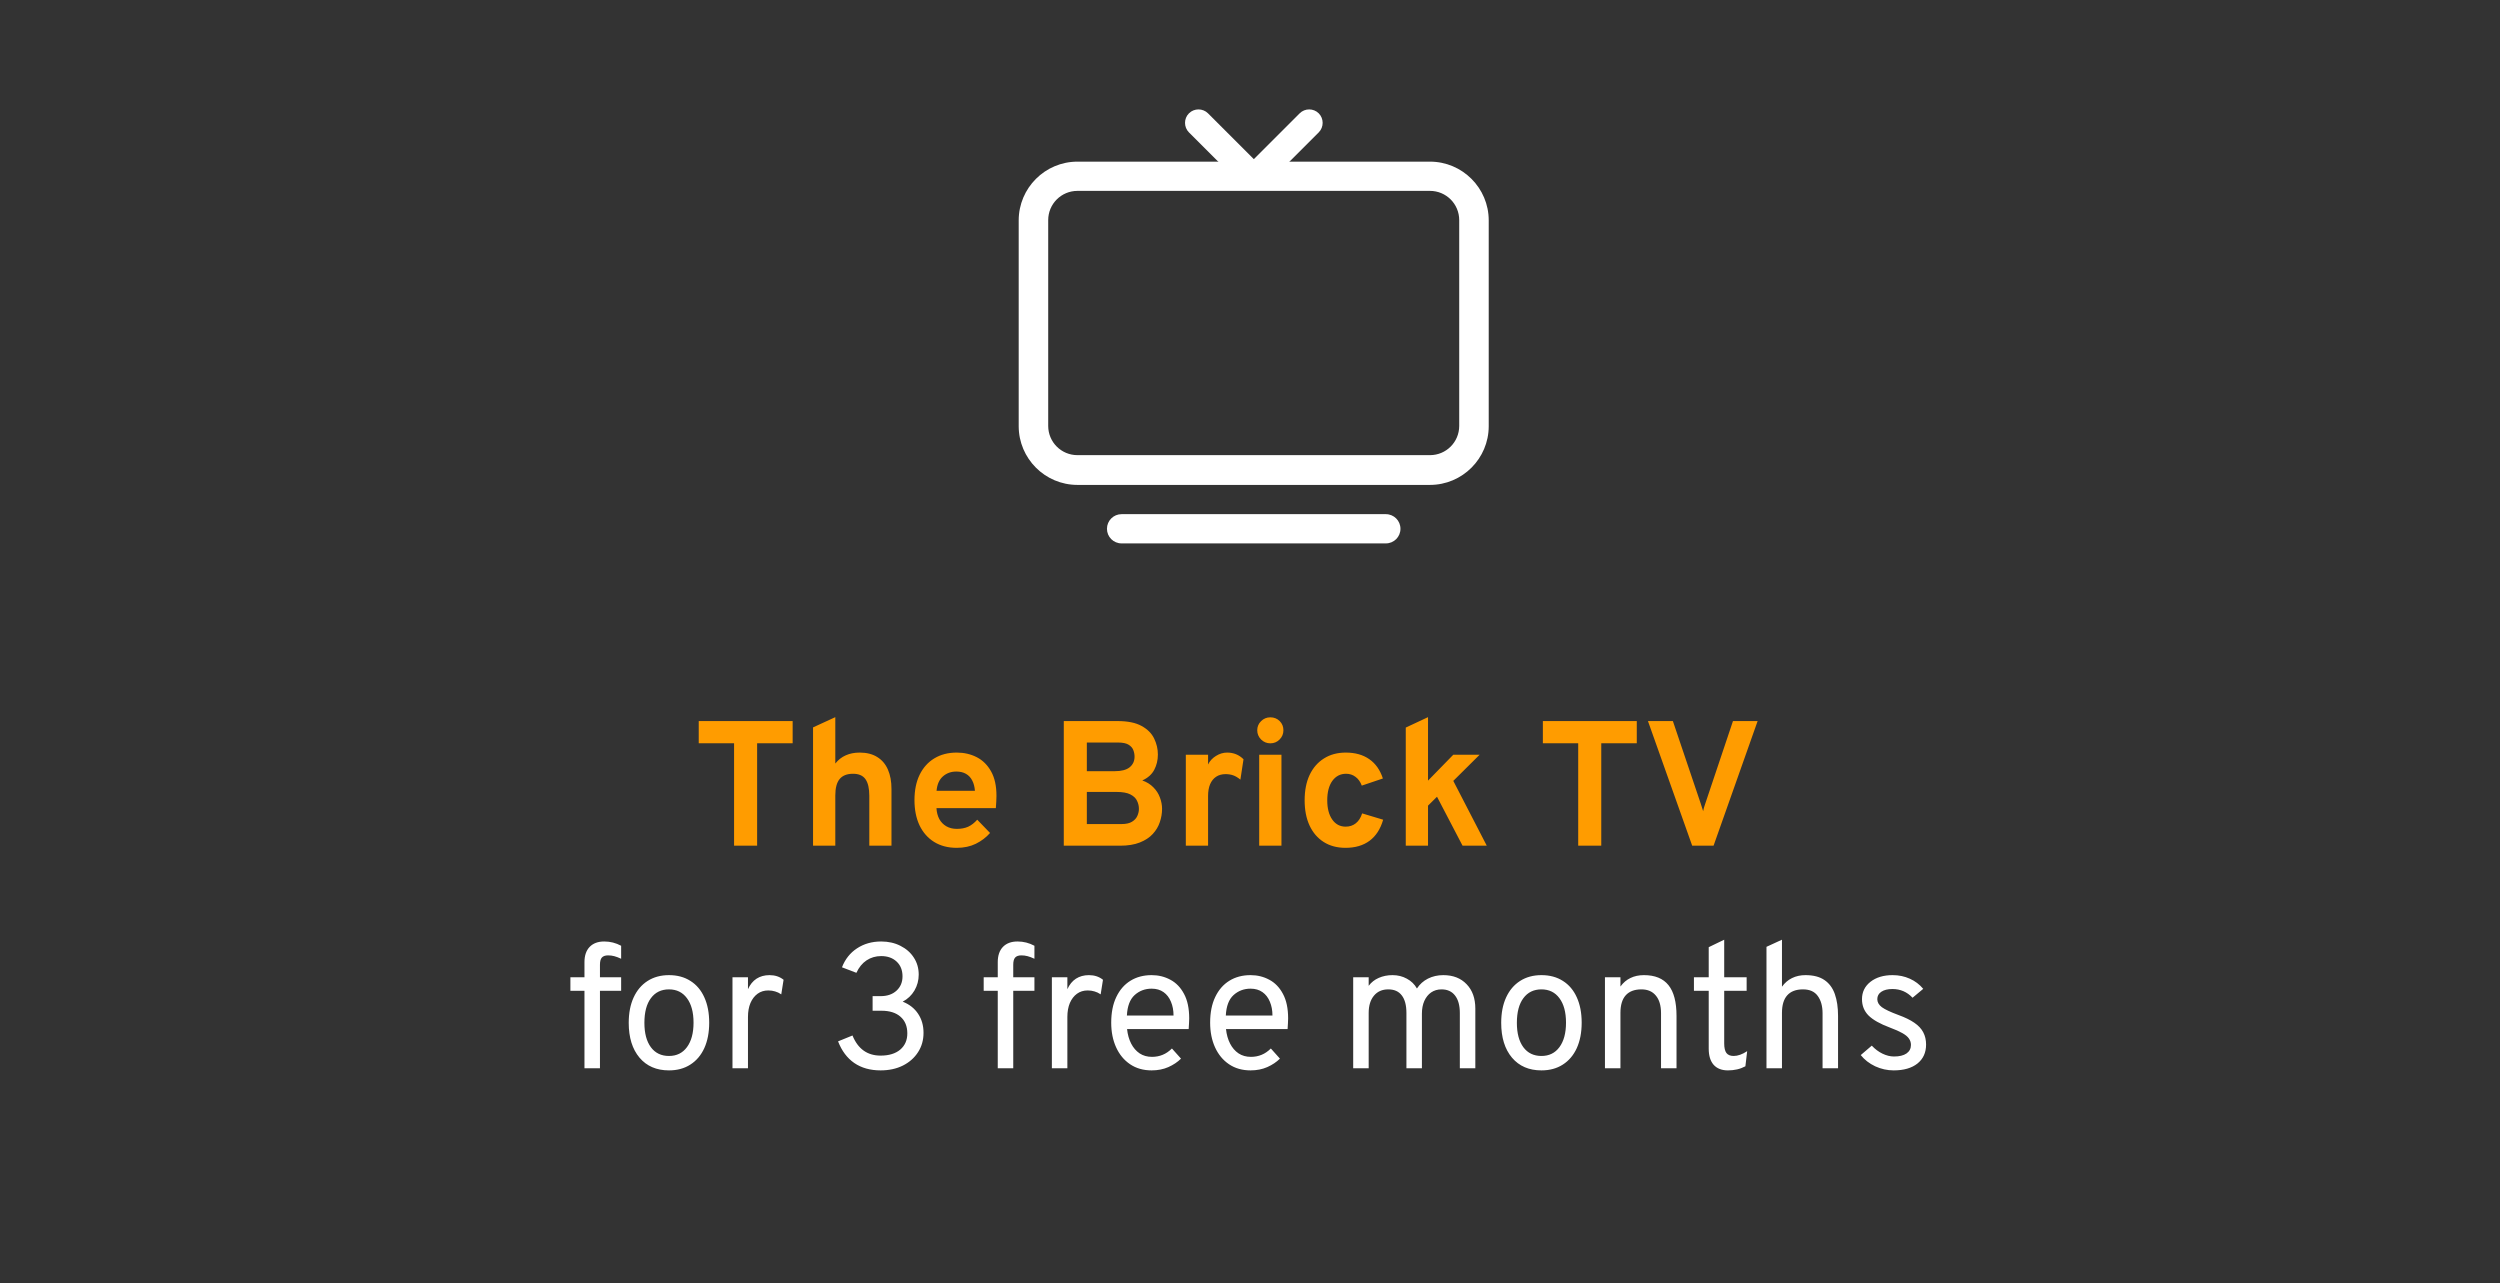
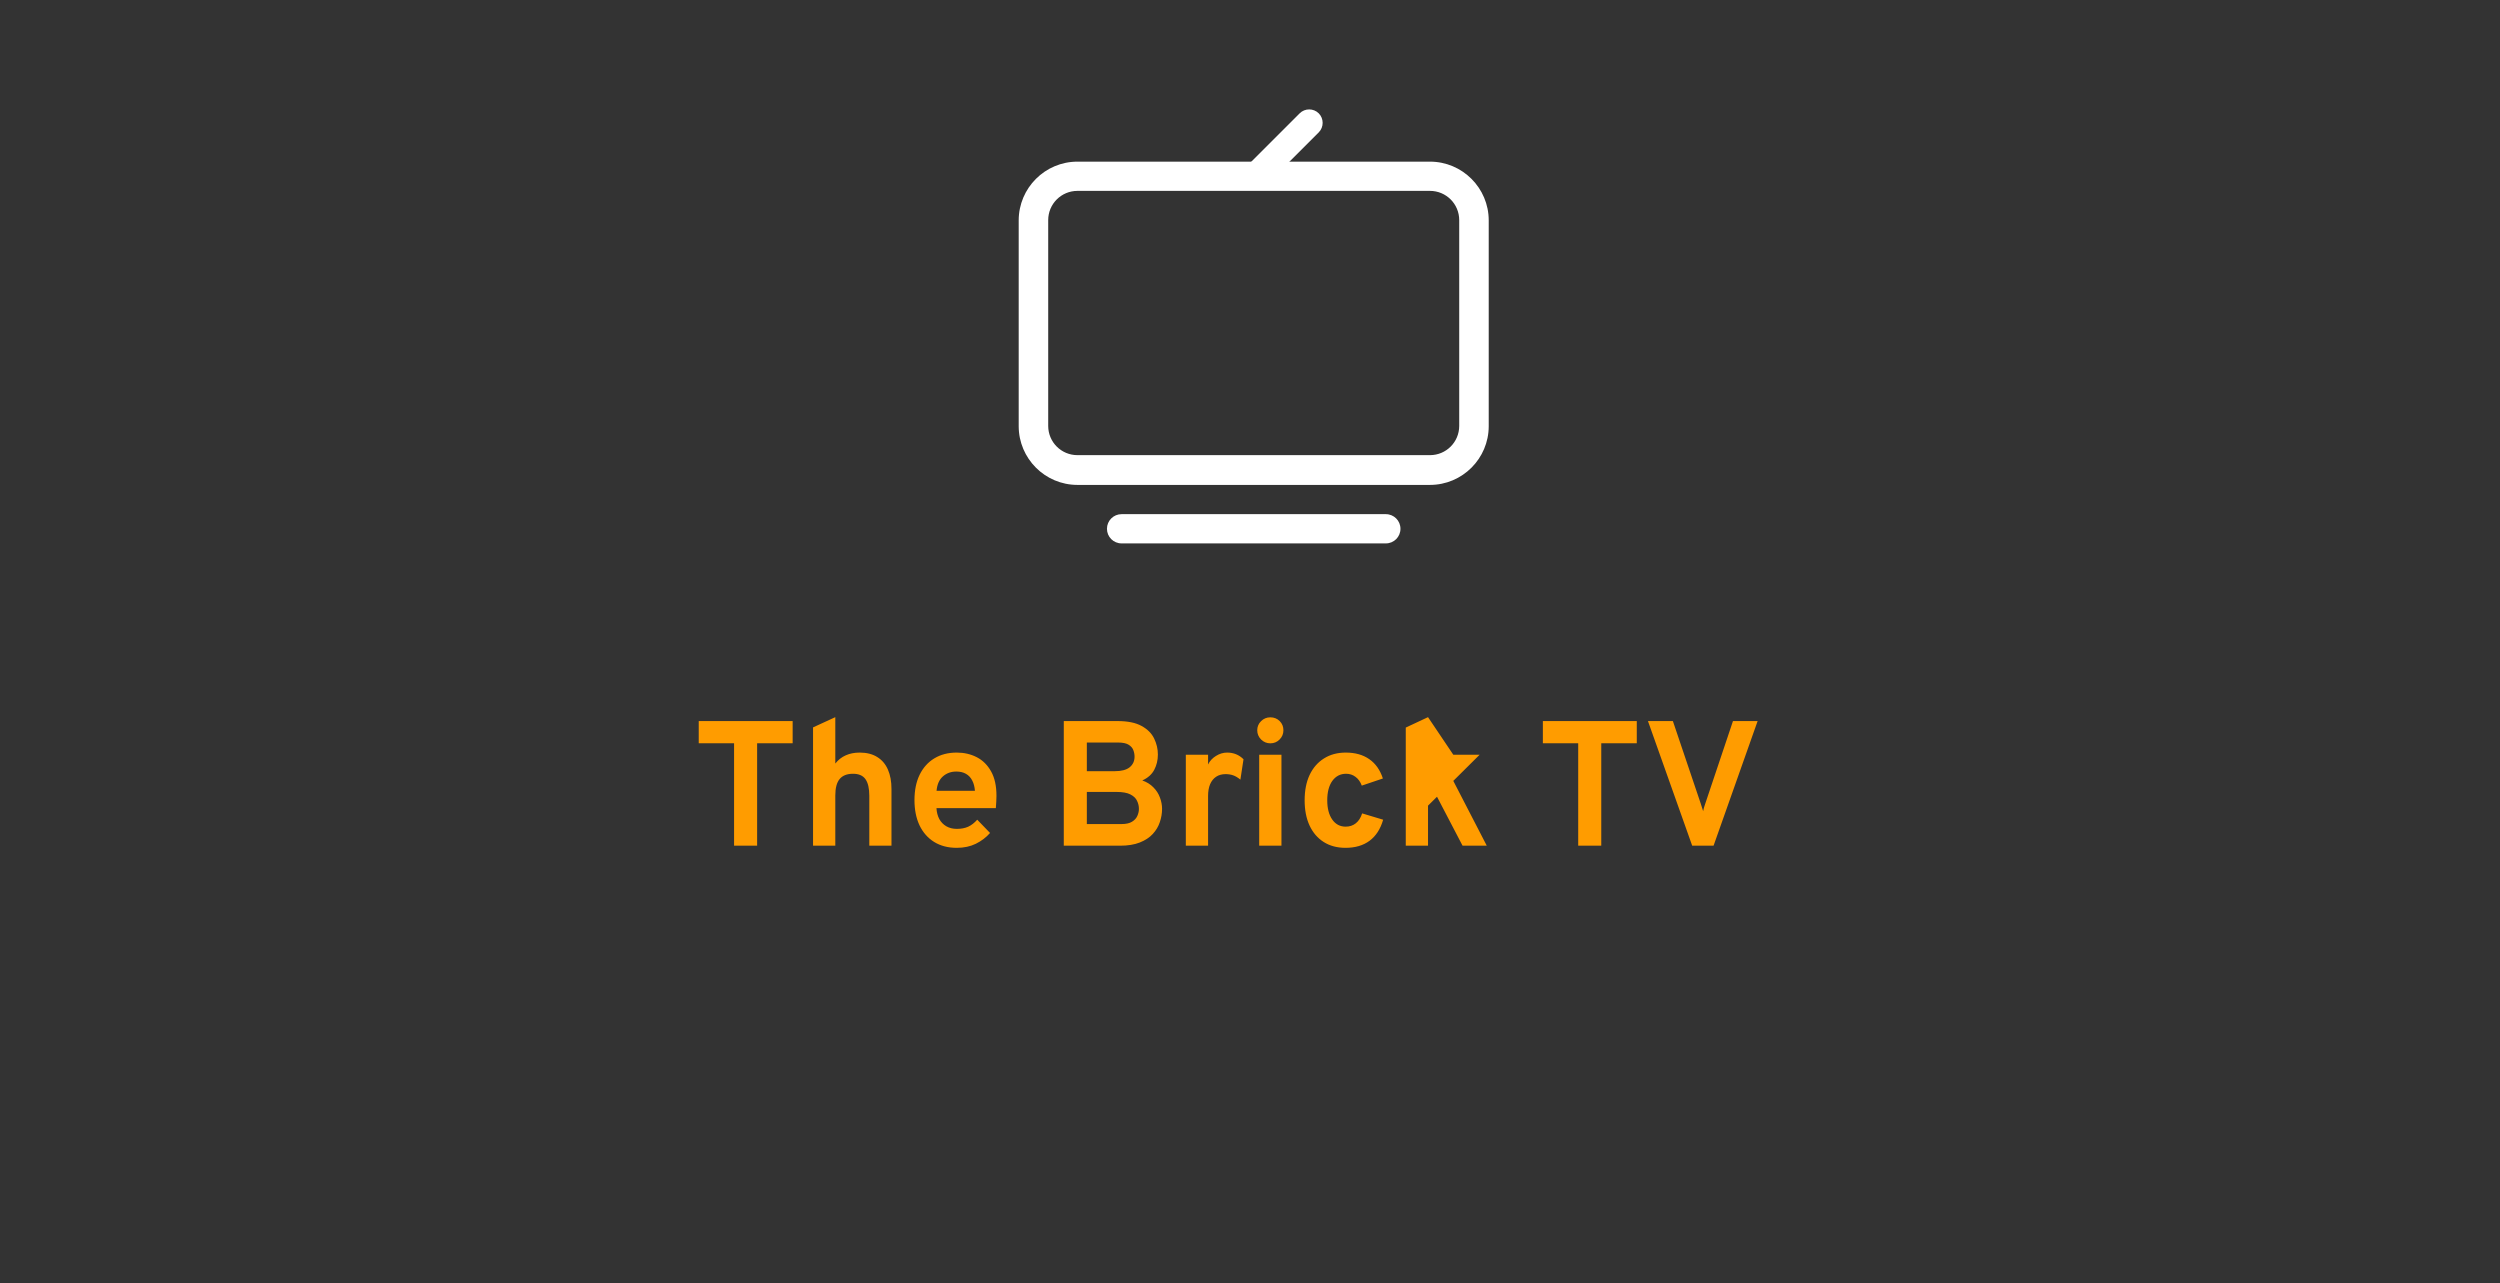
<svg xmlns="http://www.w3.org/2000/svg" fill="none" viewBox="0 0 337 173" height="173" width="337">
  <rect x="0" y="0" width="337" height="173" fill="#333333" stroke="none" />
  <path fill="white" d="M137.32 29.709C137.32 25.344 140.875 21.789 145.24 21.789H192.76C197.125 21.789 200.68 25.344 200.68 29.709V57.446C200.68 61.811 197.125 65.366 192.76 65.366H145.24C140.875 65.366 137.32 61.811 137.32 57.446V29.709ZM145.24 25.731C143.058 25.731 141.298 27.491 141.298 29.674V57.411C141.298 59.594 143.058 61.354 145.24 61.354H192.76C194.942 61.354 196.702 59.594 196.702 57.411V29.674C196.702 27.491 194.942 25.731 192.76 25.731H145.24ZM149.218 71.28C149.218 70.189 150.098 69.309 151.189 69.309H186.811C187.902 69.309 188.782 70.189 188.782 71.28C188.782 72.371 187.902 73.251 186.811 73.251H151.189C150.098 73.251 149.218 72.371 149.218 71.28Z" />
-   <path fill="white" d="M168.155 24.992C167.698 24.992 167.24 24.816 166.888 24.464L160.27 17.846C159.566 17.142 159.566 15.981 160.27 15.277C160.974 14.573 162.136 14.573 162.84 15.277L169.458 21.894C170.162 22.598 170.162 23.76 169.458 24.464C169.106 24.816 168.648 24.992 168.19 24.992H168.155Z" />
  <path fill="white" d="M169.845 24.992C169.387 24.992 168.93 24.816 168.578 24.464C167.874 23.76 167.874 22.598 168.578 21.894L175.195 15.277C175.899 14.573 177.061 14.573 177.765 15.277C178.469 15.981 178.469 17.142 177.765 17.846L171.147 24.464C170.795 24.816 170.338 24.992 169.88 24.992H169.845Z" />
-   <path fill="#FF9C00" d="M98.953 114V100.188H94.189V97.2H106.849V100.188H102.061V114H98.953ZM109.599 114V98.052L112.599 96.672V102.924C112.991 102.428 113.459 102.06 114.003 101.82C114.555 101.572 115.183 101.448 115.887 101.448C116.831 101.448 117.619 101.648 118.251 102.048C118.891 102.44 119.371 103.004 119.691 103.74C120.011 104.468 120.171 105.34 120.171 106.356V114H117.183V107.28C117.183 106.272 117.011 105.524 116.667 105.036C116.323 104.548 115.763 104.304 114.987 104.304C114.171 104.304 113.567 104.544 113.175 105.024C112.791 105.496 112.599 106.232 112.599 107.232V114H109.599ZM128.971 114.288C127.795 114.288 126.779 114.024 125.923 113.496C125.075 112.968 124.419 112.224 123.955 111.264C123.499 110.296 123.271 109.16 123.271 107.856C123.271 106.536 123.503 105.396 123.967 104.436C124.439 103.476 125.099 102.74 125.947 102.228C126.803 101.708 127.811 101.448 128.971 101.448C129.963 101.448 130.863 101.656 131.671 102.072C132.479 102.488 133.123 103.128 133.603 103.992C134.083 104.848 134.323 105.94 134.323 107.268C134.323 107.476 134.315 107.732 134.299 108.036C134.291 108.332 134.271 108.632 134.239 108.936H126.235C126.267 109.496 126.395 109.988 126.619 110.412C126.851 110.828 127.167 111.152 127.567 111.384C127.967 111.616 128.439 111.732 128.983 111.732C129.567 111.732 130.075 111.636 130.507 111.444C130.939 111.244 131.347 110.928 131.731 110.496L133.459 112.284C132.931 112.884 132.295 113.368 131.551 113.736C130.807 114.104 129.947 114.288 128.971 114.288ZM126.247 106.596H131.419C131.379 106.06 131.259 105.6 131.059 105.216C130.859 104.824 130.579 104.524 130.219 104.316C129.859 104.108 129.423 104.004 128.911 104.004C128.207 104.004 127.607 104.22 127.111 104.652C126.615 105.084 126.327 105.732 126.247 106.596ZM143.398 114V97.2H150.646C152.014 97.2 153.094 97.42 153.886 97.86C154.678 98.292 155.242 98.856 155.578 99.552C155.914 100.24 156.082 100.96 156.082 101.712C156.082 102.464 155.918 103.152 155.59 103.776C155.262 104.392 154.726 104.868 153.982 105.204C154.59 105.42 155.09 105.732 155.482 106.14C155.882 106.54 156.174 106.996 156.358 107.508C156.55 108.012 156.646 108.524 156.646 109.044C156.646 109.636 156.546 110.228 156.346 110.82C156.154 111.404 155.838 111.936 155.398 112.416C154.958 112.896 154.374 113.28 153.646 113.568C152.926 113.856 152.038 114 150.982 114H143.398ZM146.506 111.084H151.186C151.786 111.084 152.254 110.98 152.59 110.772C152.934 110.564 153.174 110.304 153.31 109.992C153.454 109.672 153.526 109.356 153.526 109.044C153.526 108.66 153.442 108.296 153.274 107.952C153.114 107.6 152.814 107.312 152.374 107.088C151.942 106.864 151.314 106.752 150.49 106.752H146.506V111.084ZM146.506 103.956H150.262C151.174 103.956 151.846 103.78 152.278 103.428C152.718 103.068 152.938 102.592 152.938 102C152.938 101.696 152.882 101.4 152.77 101.112C152.658 100.816 152.442 100.572 152.122 100.38C151.802 100.188 151.33 100.092 150.706 100.092H146.506V103.956ZM159.849 114V101.736H162.849V103.056C163.073 102.584 163.425 102.2 163.905 101.904C164.385 101.6 164.889 101.448 165.417 101.448C166.289 101.448 167.025 101.748 167.625 102.348L167.205 105.096C166.877 104.824 166.557 104.632 166.245 104.52C165.933 104.408 165.589 104.352 165.213 104.352C164.717 104.352 164.293 104.468 163.941 104.7C163.589 104.932 163.317 105.268 163.125 105.708C162.941 106.148 162.849 106.676 162.849 107.292V114H159.849ZM169.74 114V101.736H172.74V114H169.74ZM171.24 100.2C170.76 100.2 170.344 100.028 169.992 99.684C169.648 99.332 169.476 98.916 169.476 98.436C169.476 97.956 169.648 97.548 169.992 97.212C170.336 96.868 170.752 96.696 171.24 96.696C171.744 96.696 172.164 96.864 172.5 97.2C172.836 97.536 173.004 97.948 173.004 98.436C173.004 98.924 172.832 99.34 172.488 99.684C172.152 100.028 171.736 100.2 171.24 100.2ZM181.373 114.288C180.245 114.288 179.269 114.028 178.445 113.508C177.621 112.988 176.985 112.252 176.537 111.3C176.089 110.34 175.865 109.2 175.865 107.88C175.865 106.56 176.089 105.42 176.537 104.46C176.993 103.5 177.637 102.76 178.469 102.24C179.301 101.712 180.281 101.448 181.409 101.448C182.681 101.448 183.737 101.744 184.577 102.336C185.425 102.92 186.037 103.788 186.413 104.94L183.569 105.9C183.377 105.388 183.097 104.996 182.729 104.724C182.361 104.444 181.937 104.304 181.457 104.304C180.681 104.304 180.061 104.624 179.597 105.264C179.141 105.904 178.913 106.776 178.913 107.88C178.913 108.968 179.137 109.832 179.585 110.472C180.033 111.112 180.637 111.432 181.397 111.432C181.933 111.432 182.389 111.28 182.765 110.976C183.149 110.672 183.433 110.228 183.617 109.644L186.449 110.496C186.089 111.752 185.477 112.7 184.613 113.34C183.757 113.972 182.677 114.288 181.373 114.288ZM189.497 114V98.076L192.497 96.672V105.228L195.905 101.736H199.457L195.905 105.264L200.417 114H197.153L193.709 107.4L192.497 108.6V114H189.497ZM212.742 114V100.188H207.978V97.2H220.638V100.188H215.85V114H212.742ZM228.108 114L222.144 97.2H225.504L229.26 108.324C229.316 108.492 229.372 108.668 229.428 108.852C229.492 109.028 229.544 109.192 229.584 109.344C229.608 109.208 229.644 109.052 229.692 108.876C229.748 108.692 229.808 108.508 229.872 108.324L233.604 97.2H236.928L230.988 114H228.108Z" />
-   <path fill="white" d="M78.786 144V133.56H76.89V131.736H78.786V129.696C78.786 128.816 79.018 128.132 79.482 127.644C79.954 127.156 80.61 126.912 81.45 126.912C81.858 126.912 82.25 126.96 82.626 127.056C83.002 127.152 83.37 127.296 83.73 127.488V129.24C83.386 129.08 83.078 128.964 82.806 128.892C82.534 128.82 82.258 128.784 81.978 128.784C81.586 128.784 81.302 128.884 81.126 129.084C80.958 129.276 80.874 129.6 80.874 130.056V131.736H83.73V133.56H80.874V144H78.786ZM90.177 144.288C88.496 144.288 87.172 143.716 86.204 142.572C85.237 141.42 84.752 139.856 84.752 137.88C84.752 136.56 84.972 135.42 85.412 134.46C85.853 133.5 86.477 132.76 87.284 132.24C88.1 131.712 89.064 131.448 90.177 131.448C91.296 131.448 92.26 131.708 93.069 132.228C93.885 132.74 94.508 133.476 94.941 134.436C95.38 135.396 95.6 136.536 95.6 137.856C95.6 139.176 95.38 140.32 94.941 141.288C94.501 142.248 93.873 142.988 93.056 143.508C92.249 144.028 91.288 144.288 90.177 144.288ZM90.177 142.344C91.209 142.344 92.016 141.948 92.6 141.156C93.192 140.356 93.489 139.256 93.489 137.856C93.489 136.448 93.192 135.348 92.6 134.556C92.016 133.764 91.209 133.368 90.177 133.368C89.136 133.368 88.325 133.764 87.74 134.556C87.156 135.34 86.865 136.448 86.865 137.88C86.865 139.28 87.156 140.376 87.74 141.168C88.325 141.952 89.136 142.344 90.177 142.344ZM98.738 144V131.736H100.826V133.344C101.106 132.72 101.49 132.248 101.978 131.928C102.474 131.608 103.058 131.448 103.73 131.448C104.474 131.448 105.106 131.656 105.626 132.072L105.314 134.04C105.05 133.856 104.774 133.724 104.486 133.644C104.206 133.556 103.898 133.512 103.562 133.512C103.01 133.512 102.53 133.66 102.122 133.956C101.714 134.252 101.394 134.668 101.162 135.204C100.938 135.74 100.826 136.368 100.826 137.088V144H98.738ZM118.707 144.288C117.307 144.288 116.123 143.956 115.155 143.292C114.195 142.628 113.467 141.656 112.971 140.376L114.915 139.584C115.651 141.392 116.915 142.296 118.707 142.296C119.827 142.296 120.707 142.028 121.347 141.492C121.987 140.948 122.307 140.216 122.307 139.296C122.307 138.336 121.999 137.588 121.383 137.052C120.775 136.516 119.923 136.248 118.827 136.248H117.627V134.28H118.707C119.595 134.28 120.307 134.036 120.843 133.548C121.387 133.052 121.659 132.408 121.659 131.616C121.659 130.784 121.395 130.12 120.867 129.624C120.339 129.128 119.643 128.88 118.779 128.88C118.051 128.88 117.395 129.072 116.811 129.456C116.235 129.84 115.779 130.4 115.443 131.136L113.499 130.392C113.923 129.296 114.599 128.444 115.527 127.836C116.463 127.22 117.547 126.912 118.779 126.912C119.755 126.912 120.623 127.108 121.383 127.5C122.151 127.884 122.751 128.412 123.183 129.084C123.623 129.756 123.843 130.52 123.843 131.376C123.843 132.152 123.651 132.868 123.267 133.524C122.883 134.172 122.355 134.672 121.683 135.024C122.587 135.384 123.279 135.928 123.759 136.656C124.247 137.384 124.491 138.24 124.491 139.224C124.491 140.208 124.243 141.08 123.747 141.84C123.259 142.6 122.579 143.2 121.707 143.64C120.835 144.072 119.835 144.288 118.707 144.288ZM134.497 144V133.56H132.601V131.736H134.497V129.696C134.497 128.816 134.729 128.132 135.193 127.644C135.665 127.156 136.321 126.912 137.161 126.912C137.569 126.912 137.961 126.96 138.337 127.056C138.713 127.152 139.081 127.296 139.441 127.488V129.24C139.097 129.08 138.789 128.964 138.517 128.892C138.245 128.82 137.969 128.784 137.689 128.784C137.297 128.784 137.013 128.884 136.837 129.084C136.669 129.276 136.585 129.6 136.585 130.056V131.736H139.441V133.56H136.585V144H134.497ZM141.793 144V131.736H143.881V133.344C144.161 132.72 144.545 132.248 145.033 131.928C145.529 131.608 146.113 131.448 146.785 131.448C147.529 131.448 148.161 131.656 148.681 132.072L148.369 134.04C148.105 133.856 147.829 133.724 147.541 133.644C147.261 133.556 146.953 133.512 146.617 133.512C146.065 133.512 145.585 133.66 145.177 133.956C144.769 134.252 144.449 134.668 144.217 135.204C143.993 135.74 143.881 136.368 143.881 137.088V144H141.793ZM155.24 144.288C154.12 144.288 153.152 144.012 152.336 143.46C151.52 142.908 150.892 142.148 150.452 141.18C150.012 140.212 149.792 139.104 149.792 137.856C149.792 136.504 150.02 135.352 150.476 134.4C150.932 133.44 151.568 132.708 152.384 132.204C153.2 131.7 154.152 131.448 155.24 131.448C156.16 131.448 157.004 131.656 157.772 132.072C158.54 132.48 159.152 133.116 159.608 133.98C160.072 134.836 160.304 135.936 160.304 137.28C160.304 137.472 160.296 137.696 160.28 137.952C160.272 138.2 160.256 138.456 160.232 138.72H151.928C152.008 139.464 152.192 140.116 152.48 140.676C152.768 141.236 153.148 141.676 153.62 141.996C154.092 142.308 154.648 142.464 155.288 142.464C155.808 142.464 156.288 142.372 156.728 142.188C157.176 142.004 157.592 141.72 157.976 141.336L159.2 142.704C158.744 143.16 158.176 143.54 157.496 143.844C156.824 144.14 156.072 144.288 155.24 144.288ZM151.904 136.896H158.192C158.192 136.2 158.076 135.58 157.844 135.036C157.62 134.484 157.288 134.052 156.848 133.74C156.408 133.428 155.872 133.272 155.24 133.272C154.352 133.272 153.588 133.56 152.948 134.136C152.316 134.712 151.968 135.632 151.904 136.896ZM168.575 144.288C167.455 144.288 166.487 144.012 165.671 143.46C164.855 142.908 164.227 142.148 163.787 141.18C163.347 140.212 163.127 139.104 163.127 137.856C163.127 136.504 163.355 135.352 163.811 134.4C164.267 133.44 164.903 132.708 165.719 132.204C166.535 131.7 167.487 131.448 168.575 131.448C169.495 131.448 170.339 131.656 171.107 132.072C171.875 132.48 172.487 133.116 172.943 133.98C173.407 134.836 173.639 135.936 173.639 137.28C173.639 137.472 173.631 137.696 173.615 137.952C173.607 138.2 173.591 138.456 173.567 138.72H165.263C165.343 139.464 165.527 140.116 165.815 140.676C166.103 141.236 166.483 141.676 166.955 141.996C167.427 142.308 167.983 142.464 168.623 142.464C169.143 142.464 169.623 142.372 170.063 142.188C170.511 142.004 170.927 141.72 171.311 141.336L172.535 142.704C172.079 143.16 171.511 143.54 170.831 143.844C170.159 144.14 169.407 144.288 168.575 144.288ZM165.239 136.896H171.527C171.527 136.2 171.411 135.58 171.179 135.036C170.955 134.484 170.623 134.052 170.183 133.74C169.743 133.428 169.207 133.272 168.575 133.272C167.687 133.272 166.923 133.56 166.283 134.136C165.651 134.712 165.303 135.632 165.239 136.896ZM182.41 144V131.736H184.498V132.888C184.85 132.416 185.302 132.06 185.854 131.82C186.414 131.572 187.034 131.448 187.714 131.448C188.426 131.448 189.07 131.608 189.646 131.928C190.23 132.24 190.682 132.68 191.002 133.248C191.378 132.672 191.874 132.228 192.49 131.916C193.114 131.604 193.802 131.448 194.554 131.448C195.874 131.448 196.922 131.856 197.698 132.672C198.482 133.48 198.874 134.576 198.874 135.96V144H196.786V136.56C196.786 135.536 196.57 134.748 196.138 134.196C195.714 133.644 195.106 133.368 194.314 133.368C193.786 133.368 193.322 133.504 192.922 133.776C192.53 134.048 192.222 134.432 191.998 134.928C191.782 135.416 191.674 135.984 191.674 136.632V144H189.586V136.56C189.586 135.512 189.378 134.72 188.962 134.184C188.554 133.64 187.946 133.368 187.138 133.368C186.322 133.368 185.678 133.652 185.206 134.22C184.734 134.788 184.498 135.56 184.498 136.536V144H182.41ZM207.786 144.288C206.106 144.288 204.782 143.716 203.814 142.572C202.846 141.42 202.362 139.856 202.362 137.88C202.362 136.56 202.582 135.42 203.022 134.46C203.462 133.5 204.086 132.76 204.894 132.24C205.71 131.712 206.674 131.448 207.786 131.448C208.906 131.448 209.87 131.708 210.678 132.228C211.494 132.74 212.118 133.476 212.55 134.436C212.99 135.396 213.21 136.536 213.21 137.856C213.21 139.176 212.99 140.32 212.55 141.288C212.11 142.248 211.482 142.988 210.666 143.508C209.858 144.028 208.898 144.288 207.786 144.288ZM207.786 142.344C208.818 142.344 209.626 141.948 210.21 141.156C210.802 140.356 211.098 139.256 211.098 137.856C211.098 136.448 210.802 135.348 210.21 134.556C209.626 133.764 208.818 133.368 207.786 133.368C206.746 133.368 205.934 133.764 205.35 134.556C204.766 135.34 204.474 136.448 204.474 137.88C204.474 139.28 204.766 140.376 205.35 141.168C205.934 141.952 206.746 142.344 207.786 142.344ZM216.347 144V131.736H218.435V132.984C218.811 132.464 219.263 132.08 219.791 131.832C220.319 131.576 220.923 131.448 221.603 131.448C223.091 131.448 224.195 131.9 224.915 132.804C225.635 133.7 225.995 135.08 225.995 136.944V144H223.907V136.584C223.907 135.552 223.675 134.76 223.211 134.208C222.755 133.648 222.107 133.368 221.267 133.368C220.331 133.368 219.623 133.636 219.143 134.172C218.671 134.7 218.435 135.488 218.435 136.536V144H216.347ZM232.927 144.288C232.087 144.288 231.443 144.036 230.995 143.532C230.555 143.028 230.335 142.304 230.335 141.36V133.56H228.343V131.736H230.335V127.68L232.423 126.672V131.736H235.447V133.56H232.423V140.664C232.423 141.248 232.523 141.676 232.723 141.948C232.931 142.212 233.255 142.344 233.695 142.344C234.255 142.344 234.863 142.128 235.519 141.696L235.279 143.736C234.919 143.928 234.543 144.068 234.151 144.156C233.767 144.244 233.359 144.288 232.927 144.288ZM238.121 144V127.632L240.209 126.672V133.008C240.585 132.488 241.037 132.1 241.565 131.844C242.101 131.58 242.705 131.448 243.377 131.448C244.441 131.448 245.293 131.668 245.933 132.108C246.581 132.548 247.049 133.18 247.337 134.004C247.625 134.82 247.769 135.8 247.769 136.944V144H245.681V136.584C245.681 135.624 245.465 134.848 245.033 134.256C244.609 133.664 243.945 133.368 243.041 133.368C242.105 133.368 241.397 133.636 240.917 134.172C240.445 134.7 240.209 135.488 240.209 136.536V144H238.121ZM255.268 144.288C254.404 144.288 253.572 144.104 252.772 143.736C251.98 143.36 251.332 142.856 250.828 142.224L252.316 140.952C252.748 141.416 253.228 141.776 253.756 142.032C254.284 142.288 254.804 142.416 255.316 142.416C256.036 142.416 256.596 142.28 256.996 142.008C257.396 141.728 257.596 141.344 257.596 140.856C257.596 140.536 257.504 140.248 257.32 139.992C257.144 139.736 256.848 139.492 256.432 139.26C256.024 139.028 255.476 138.784 254.788 138.528C253.436 138.024 252.464 137.476 251.872 136.884C251.288 136.292 250.996 135.56 250.996 134.688C250.996 133.728 251.376 132.948 252.136 132.348C252.904 131.748 253.9 131.448 255.124 131.448C255.964 131.448 256.736 131.608 257.44 131.928C258.144 132.24 258.748 132.696 259.252 133.296L257.812 134.496C257.076 133.712 256.172 133.32 255.1 133.32C254.468 133.32 253.968 133.444 253.6 133.692C253.24 133.932 253.06 134.264 253.06 134.688C253.06 135.096 253.264 135.456 253.672 135.768C254.088 136.072 254.836 136.424 255.916 136.824C256.796 137.144 257.508 137.492 258.052 137.868C258.604 138.244 259.004 138.672 259.252 139.152C259.508 139.632 259.636 140.184 259.636 140.808C259.636 141.888 259.248 142.74 258.472 143.364C257.696 143.98 256.628 144.288 255.268 144.288Z" />
+   <path fill="#FF9C00" d="M98.953 114V100.188H94.189V97.2H106.849V100.188H102.061V114H98.953ZM109.599 114V98.052L112.599 96.672V102.924C112.991 102.428 113.459 102.06 114.003 101.82C114.555 101.572 115.183 101.448 115.887 101.448C116.831 101.448 117.619 101.648 118.251 102.048C118.891 102.44 119.371 103.004 119.691 103.74C120.011 104.468 120.171 105.34 120.171 106.356V114H117.183V107.28C117.183 106.272 117.011 105.524 116.667 105.036C116.323 104.548 115.763 104.304 114.987 104.304C114.171 104.304 113.567 104.544 113.175 105.024C112.791 105.496 112.599 106.232 112.599 107.232V114H109.599ZM128.971 114.288C127.795 114.288 126.779 114.024 125.923 113.496C125.075 112.968 124.419 112.224 123.955 111.264C123.499 110.296 123.271 109.16 123.271 107.856C123.271 106.536 123.503 105.396 123.967 104.436C124.439 103.476 125.099 102.74 125.947 102.228C126.803 101.708 127.811 101.448 128.971 101.448C129.963 101.448 130.863 101.656 131.671 102.072C132.479 102.488 133.123 103.128 133.603 103.992C134.083 104.848 134.323 105.94 134.323 107.268C134.323 107.476 134.315 107.732 134.299 108.036C134.291 108.332 134.271 108.632 134.239 108.936H126.235C126.267 109.496 126.395 109.988 126.619 110.412C126.851 110.828 127.167 111.152 127.567 111.384C127.967 111.616 128.439 111.732 128.983 111.732C129.567 111.732 130.075 111.636 130.507 111.444C130.939 111.244 131.347 110.928 131.731 110.496L133.459 112.284C132.931 112.884 132.295 113.368 131.551 113.736C130.807 114.104 129.947 114.288 128.971 114.288ZM126.247 106.596H131.419C131.379 106.06 131.259 105.6 131.059 105.216C130.859 104.824 130.579 104.524 130.219 104.316C129.859 104.108 129.423 104.004 128.911 104.004C128.207 104.004 127.607 104.22 127.111 104.652C126.615 105.084 126.327 105.732 126.247 106.596ZM143.398 114V97.2H150.646C152.014 97.2 153.094 97.42 153.886 97.86C154.678 98.292 155.242 98.856 155.578 99.552C155.914 100.24 156.082 100.96 156.082 101.712C156.082 102.464 155.918 103.152 155.59 103.776C155.262 104.392 154.726 104.868 153.982 105.204C154.59 105.42 155.09 105.732 155.482 106.14C155.882 106.54 156.174 106.996 156.358 107.508C156.55 108.012 156.646 108.524 156.646 109.044C156.646 109.636 156.546 110.228 156.346 110.82C156.154 111.404 155.838 111.936 155.398 112.416C154.958 112.896 154.374 113.28 153.646 113.568C152.926 113.856 152.038 114 150.982 114H143.398ZM146.506 111.084H151.186C151.786 111.084 152.254 110.98 152.59 110.772C152.934 110.564 153.174 110.304 153.31 109.992C153.454 109.672 153.526 109.356 153.526 109.044C153.526 108.66 153.442 108.296 153.274 107.952C153.114 107.6 152.814 107.312 152.374 107.088C151.942 106.864 151.314 106.752 150.49 106.752H146.506V111.084ZM146.506 103.956H150.262C151.174 103.956 151.846 103.78 152.278 103.428C152.718 103.068 152.938 102.592 152.938 102C152.938 101.696 152.882 101.4 152.77 101.112C152.658 100.816 152.442 100.572 152.122 100.38C151.802 100.188 151.33 100.092 150.706 100.092H146.506V103.956ZM159.849 114V101.736H162.849V103.056C163.073 102.584 163.425 102.2 163.905 101.904C164.385 101.6 164.889 101.448 165.417 101.448C166.289 101.448 167.025 101.748 167.625 102.348L167.205 105.096C166.877 104.824 166.557 104.632 166.245 104.52C165.933 104.408 165.589 104.352 165.213 104.352C164.717 104.352 164.293 104.468 163.941 104.7C163.589 104.932 163.317 105.268 163.125 105.708C162.941 106.148 162.849 106.676 162.849 107.292V114H159.849ZM169.74 114V101.736H172.74V114H169.74ZM171.24 100.2C170.76 100.2 170.344 100.028 169.992 99.684C169.648 99.332 169.476 98.916 169.476 98.436C169.476 97.956 169.648 97.548 169.992 97.212C170.336 96.868 170.752 96.696 171.24 96.696C171.744 96.696 172.164 96.864 172.5 97.2C172.836 97.536 173.004 97.948 173.004 98.436C173.004 98.924 172.832 99.34 172.488 99.684C172.152 100.028 171.736 100.2 171.24 100.2ZM181.373 114.288C180.245 114.288 179.269 114.028 178.445 113.508C177.621 112.988 176.985 112.252 176.537 111.3C176.089 110.34 175.865 109.2 175.865 107.88C175.865 106.56 176.089 105.42 176.537 104.46C176.993 103.5 177.637 102.76 178.469 102.24C179.301 101.712 180.281 101.448 181.409 101.448C182.681 101.448 183.737 101.744 184.577 102.336C185.425 102.92 186.037 103.788 186.413 104.94L183.569 105.9C183.377 105.388 183.097 104.996 182.729 104.724C182.361 104.444 181.937 104.304 181.457 104.304C180.681 104.304 180.061 104.624 179.597 105.264C179.141 105.904 178.913 106.776 178.913 107.88C178.913 108.968 179.137 109.832 179.585 110.472C180.033 111.112 180.637 111.432 181.397 111.432C181.933 111.432 182.389 111.28 182.765 110.976C183.149 110.672 183.433 110.228 183.617 109.644L186.449 110.496C186.089 111.752 185.477 112.7 184.613 113.34C183.757 113.972 182.677 114.288 181.373 114.288ZM189.497 114V98.076L192.497 96.672L195.905 101.736H199.457L195.905 105.264L200.417 114H197.153L193.709 107.4L192.497 108.6V114H189.497ZM212.742 114V100.188H207.978V97.2H220.638V100.188H215.85V114H212.742ZM228.108 114L222.144 97.2H225.504L229.26 108.324C229.316 108.492 229.372 108.668 229.428 108.852C229.492 109.028 229.544 109.192 229.584 109.344C229.608 109.208 229.644 109.052 229.692 108.876C229.748 108.692 229.808 108.508 229.872 108.324L233.604 97.2H236.928L230.988 114H228.108Z" />
</svg>